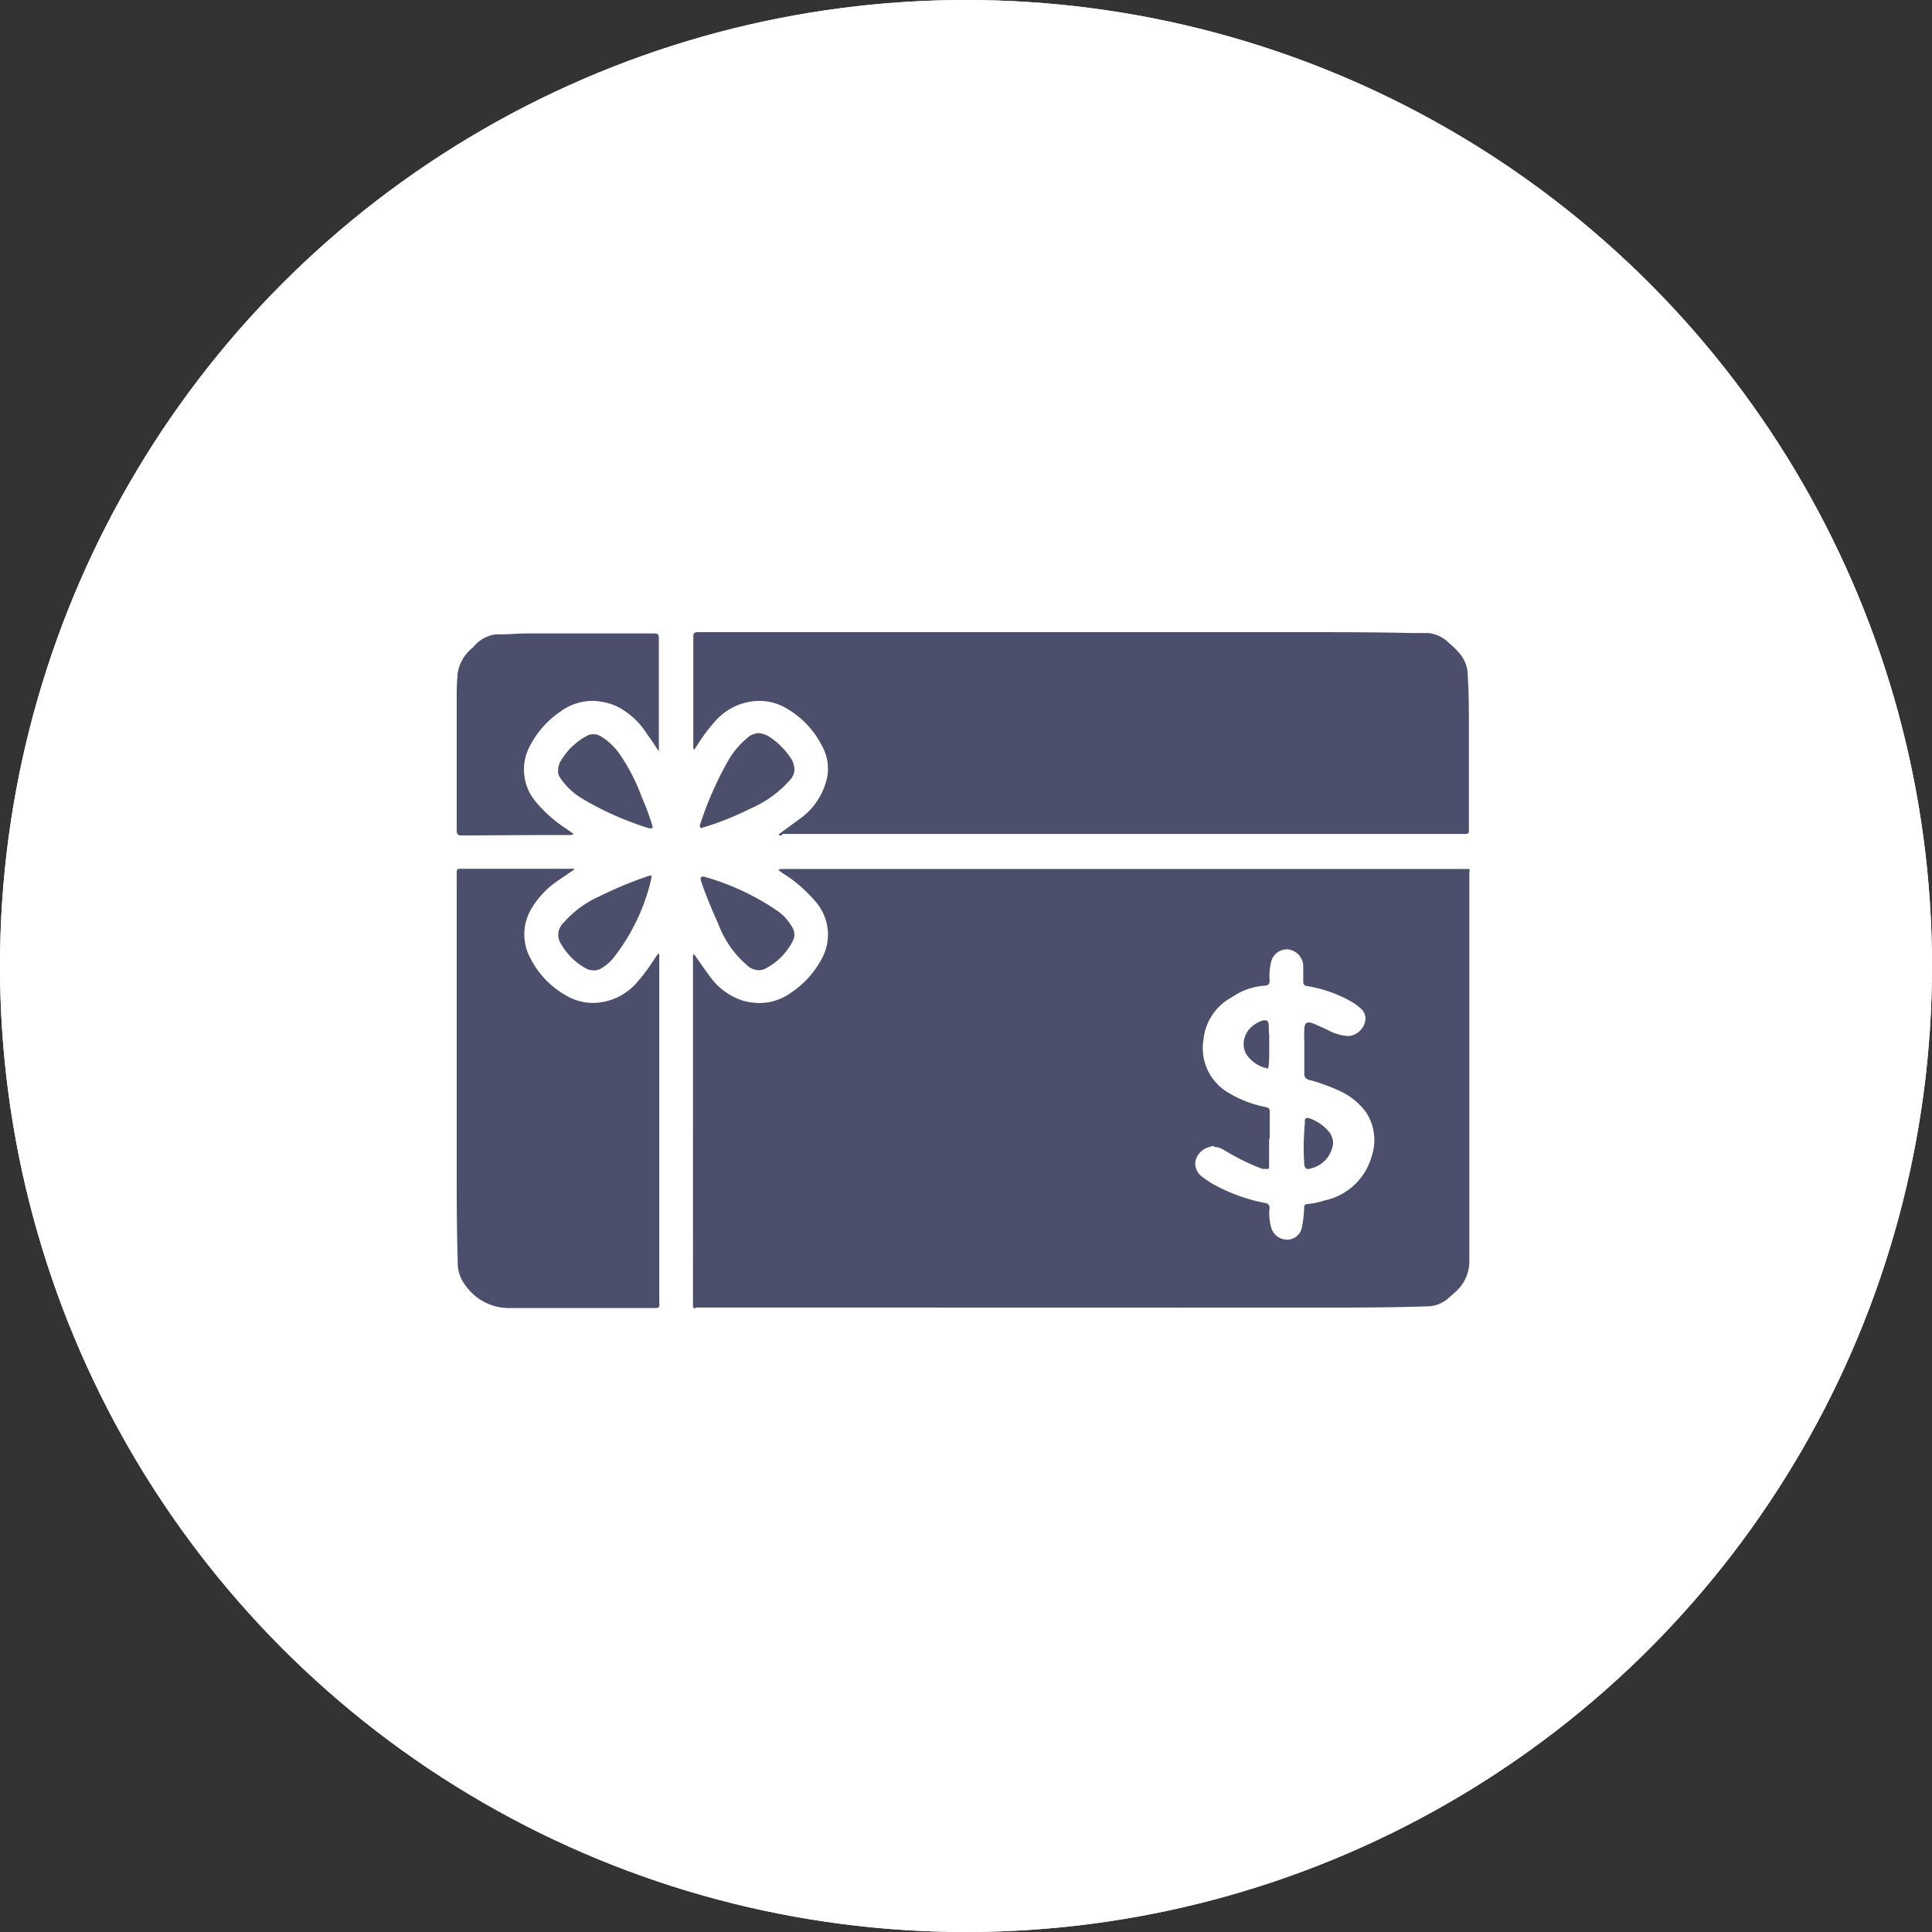
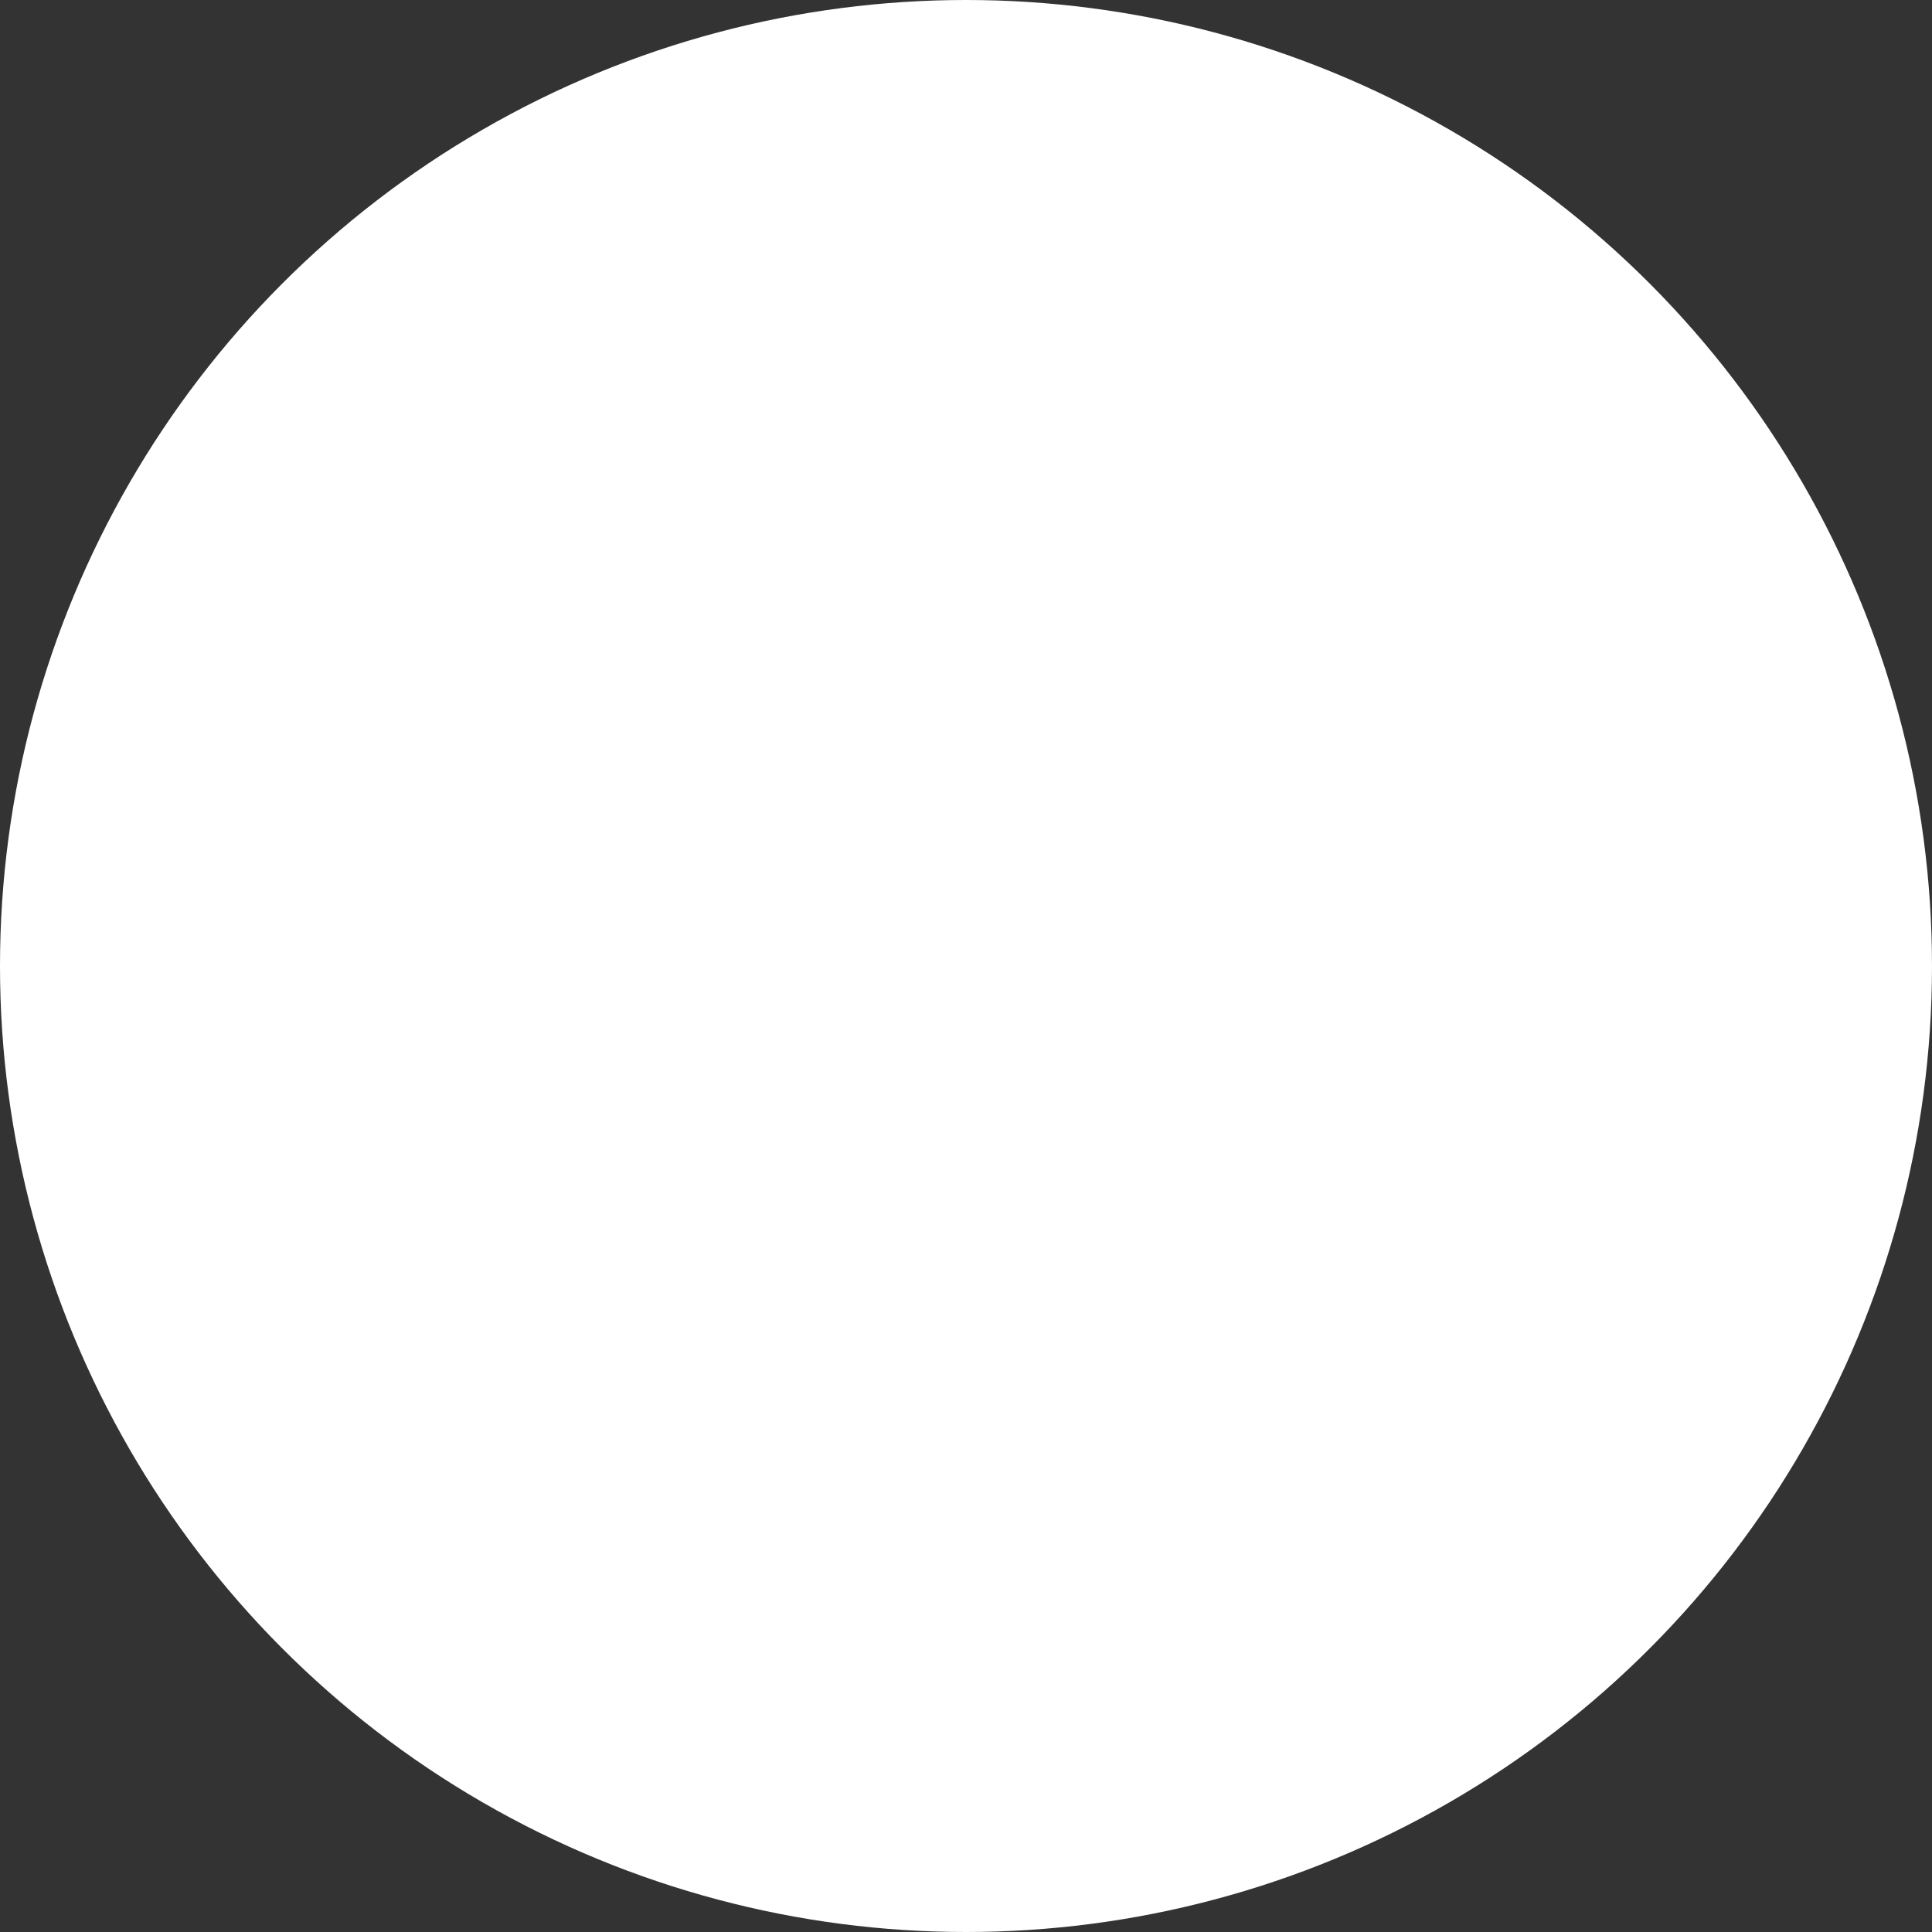
<svg xmlns="http://www.w3.org/2000/svg" id="Layer_1" data-name="Layer 1" viewBox="0 0 181.02 181.02">
  <rect x="0" y="0" width="181.02" height="181.02" fill="#333333" stroke="none" />
  <defs>
    <style>.cls-1{fill:#fff;}.cls-2{fill:#7fa848;stroke:#7fa848;stroke-miterlimit:10;}.cls-3{fill:#4b4f6c;}</style>
  </defs>
  <g id="Group_5583" data-name="Group 5583">
-     <circle id="Ellipse_207-2" data-name="Ellipse 207-2" class="cls-1" cx="90.51" cy="90.51" r="90.51" />
    <path id="collect_icon" data-name="collect icon" class="cls-2" d="M99.09,139.69c-4.78-1.13-9.54-2.35-14.31-3.55L60.09,130c-2.32-.57-2.41-.64-2.41-3v-1.34c0-2.56.46-2.91,2.91-2.24.33.08.67.13,1.18.24V71.08a13.81,13.81,0,0,1,8.87-12.62,13,13,0,0,1,4.83-.72c17.31-.05,34.64-.14,52,0a13.14,13.14,0,0,1,13.18,9.7,11.93,11.93,0,0,1,.52,3.75v52.25a2.48,2.48,0,0,0,1.24-.13,2.16,2.16,0,0,1,1.6,0c1,.45,1.38.9,1.07,1.93a2.82,2.82,0,0,0,0,1.9c.54,1.3-.23,1.83-1.19,2.18a90.11,90.11,0,0,1-9,2.38c-8.19,2.05-16.39,4.06-24.59,6.09-2.82.7-5.65,1.4-8.46,2.17a2.57,2.57,0,0,1-.73.1A9,9,0,0,1,99.09,139.69Zm-24.43-76a7,7,0,0,0-7,6.93c-.14,17.83-.06,35.66-.08,53.49a1.21,1.21,0,0,0,1,1.4h.09q16,4.06,32,8.18a2.3,2.3,0,0,0,1.25,0q16.14-4.24,32.28-8.45c.81-.21,1-.61,1-1.43q0-26.52,0-53.05a7.83,7.83,0,0,0-7-7.07c-8.88,0-17.75,0-26.63,0H86.2Zm23.41,53.51c-.86,0-1.26-.52-1.26-1.35v-2c0-1.48,0-1.52-1.48-1.74a18.58,18.58,0,0,1-5.26-1.53c-1.3-.65-1.43-1-1-2.35.26-1,.57-2,.87-3,.35-1.18.7-1.31,1.74-.74a17.24,17.24,0,0,0,5.83,1.74,6.77,6.77,0,0,0,3.82-.52,3,3,0,0,0,1.78-3.81,3,3,0,0,0-1.08-1.42,8.72,8.72,0,0,0-2.17-1.26,47.63,47.63,0,0,1-6-2.69,8.5,8.5,0,0,1-4.78-8.1,8.87,8.87,0,0,1,6.47-8.22c1.61-.57,1.61-.57,1.61-2.22V76.24c0-1.26.26-1.48,1.48-1.53h1.18c2.65,0,2.65,0,2.65,2.66,0,1.87,0,1.87,1.88,2.17a16.6,16.6,0,0,1,4.13,1.21,1.19,1.19,0,0,1,.82,1.49.56.56,0,0,1,0,.12c-.35,1.13-.65,2.3-1,3.43s-.7,1.21-1.74.74a13.18,13.18,0,0,0-6.57-1.3,5.38,5.38,0,0,0-1.73.35A2.45,2.45,0,0,0,97.61,90a12.11,12.11,0,0,0,2.82,1.61,53.67,53.67,0,0,1,5.18,2.35,9.42,9.42,0,0,1,4.13,12.65,9.12,9.12,0,0,1-1,1.62,10,10,0,0,1-5.18,3.31,1.45,1.45,0,0,0-1.26,1.61v0c0,.91,0,1.82,0,2.74a1.1,1.1,0,0,1-1,1.25,1.13,1.13,0,0,1-.26,0q-.73,0-1.47,0c-.49,0-1,0-1.5,0Z" transform="translate(-9.49 -9.49)" />
  </g>
  <g id="Group_5580" data-name="Group 5580">
    <circle id="Ellipse_209-2" data-name="Ellipse 209-2" class="cls-1" cx="90.51" cy="90.51" r="90.51" />
-     <path id="Subtraction_40" data-name="Subtraction 40" class="cls-3" d="M70.92,132.05h0c-2,0-4,0-6,0h-.15c-2.5,0-5.09,0-7.64,0a5,5,0,0,1-4.08-2.19,3.39,3.39,0,0,1-.67-2.15c-.1-3.12-.1-6.29-.1-9.36V118q0-9.87,0-19.75V91.44c0-.55,0-.55.53-.55H63.27l0,.1-.37.24,0,0-1.1.75a8.17,8.17,0,0,0-2.54,2.69,4.67,4.67,0,0,0-.06,4.63,8.29,8.29,0,0,0,3.36,3.48,5,5,0,0,0,2.53.68,5.49,5.49,0,0,0,4-1.83,16.09,16.09,0,0,0,1.65-2.19c.09-.13.17-.26.27-.39l.16-.23a.42.42,0,0,1,.09.36v32.4a.69.69,0,0,1,0,.32A.37.37,0,0,1,70.92,132.05Zm3.75,0a.3.3,0,0,1-.19,0c-.06-.06-.06-.17-.06-.43V99.3a.74.74,0,0,1,.08-.44l.44.63c.34.49.65.93,1,1.4a6.12,6.12,0,0,0,3.16,2.36,6.32,6.32,0,0,0,1.56.22,5.07,5.07,0,0,0,2.91-.94,8.86,8.86,0,0,0,2.91-3.2A4.69,4.69,0,0,0,85.93,94a13.12,13.12,0,0,0-3-2.63l0,0-.26-.17-.06-.05L82.42,91a.44.44,0,0,1,.27-.09h64.24c.12,0,.19,0,.23,0a.74.74,0,0,1,0,.37V92c0,10.3,0,21,0,31.69,0,.63,0,1.27,0,1.88s0,1.44,0,2.16a3.79,3.79,0,0,1-1.39,2.88,4.69,4.69,0,0,1-.47.42l-.12.11a3,3,0,0,1-2,.75c-2.9.1-5.85.11-8.63.12L89,132H74.67Zm48.6-15.18a1.24,1.24,0,0,0-.5.1,1.76,1.76,0,0,0-1.28,1.36,1.55,1.55,0,0,0,.76,1.5,7.13,7.13,0,0,0,1,.66A16.36,16.36,0,0,0,128,122.2a.45.45,0,0,1,.43.56,5,5,0,0,0,.17,1.76,1.55,1.55,0,0,0,1.47,1.12h.07a1.42,1.42,0,0,0,1.35-1.25,10.75,10.75,0,0,0,.19-1.6v-.16c0-.2.07-.31.31-.33a6.21,6.21,0,0,0,1.54-.32,5.82,5.82,0,0,0,4.49-4.19,4.73,4.73,0,0,0-.56-4.12,6.34,6.34,0,0,0-2.53-2,18.1,18.1,0,0,0-2.77-1,.54.54,0,0,1-.46-.62h0c0-.6,0-1.22,0-1.81,0-.38,0-.76,0-1.13a11.43,11.43,0,0,1,0-1.17c0-.47.16-.65.42-.65a1.35,1.35,0,0,1,.45.11l.81.36h0l.44.2.16.08a4.44,4.44,0,0,0,1.82.52h.09a1.77,1.77,0,0,0,1.48-1.25,1.25,1.25,0,0,0-.46-1.39,3.82,3.82,0,0,0-.87-.62,12.39,12.39,0,0,0-4.08-1.42.35.35,0,0,1-.36-.35.15.15,0,0,1,0-.07V100a1.62,1.62,0,0,0-1.44-1.56.54.54,0,0,0-.18,0,1.52,1.52,0,0,0-1.39,1.18,5.15,5.15,0,0,0-.14,1.71c0,.35-.11.49-.44.51a6.07,6.07,0,0,0-3.07,1.07,5.07,5.07,0,0,0-2.69,4,4.83,4.83,0,0,0,2,4.75,10.6,10.6,0,0,0,3.85,1.56c.28.06.37.16.36.45v2.49h-.06v2.54a.42.42,0,0,1-.07.31.24.24,0,0,1-.14,0,.65.65,0,0,1-.19,0l-.12,0-.11,0a20.14,20.14,0,0,1-3.21-1.54l-.35-.2a2,2,0,0,0-1-.33Zm8.84,2.16c-.25,0-.38-.13-.41-.42a20.7,20.7,0,0,1,0-3.15v-.06a4.34,4.34,0,0,1,.05-.63,2,2,0,0,1,0-.25c0-.08,0-.28.22-.28a.27.27,0,0,1,.12,0,4.2,4.2,0,0,1,2,1.39,2,2,0,0,1,.31.92,2.72,2.72,0,0,1-2.24,2.45Zm-3.94-9.5a.49.49,0,0,1-.2,0,3.22,3.22,0,0,1-1.68-1.22,1.92,1.92,0,0,1-.22-1.46,2.25,2.25,0,0,1,1-1.39,2.59,2.59,0,0,1,.79-.37l.17,0c.21,0,.31.12.33.39s0,.68.05,1v1.49a11.92,11.92,0,0,1-.05,1.34c0,.21-.09.31-.22.31Zm-47.54-9.14h-.11a1.67,1.67,0,0,1-1.09-.51l0,0a9.36,9.36,0,0,1-2.61-3.75c-.55-1.24-1.17-2.66-1.65-4.11l0,0c0-.11-.08-.22,0-.31a.18.18,0,0,1,.15-.08.58.58,0,0,1,.18,0l0,0,.24.08a23.35,23.35,0,0,1,6.63,3.15,4.67,4.67,0,0,1,1.42,1.64,1.24,1.24,0,0,1,0,1.11,5.88,5.88,0,0,1-2.6,2.64A1.24,1.24,0,0,1,80.63,100.39Zm-15.65,0a1.07,1.07,0,0,1-.53-.13,6.06,6.06,0,0,1-2.39-2.32,1.54,1.54,0,0,1,.24-2,9.72,9.72,0,0,1,3.4-2.49C67,92.8,68.48,92.18,70,91.65a1.69,1.69,0,0,1,.44-.12.11.11,0,0,1,.09,0c0,.06,0,.21-.06.49A18.92,18.92,0,0,1,67,99.2a4.23,4.23,0,0,1-1.14,1,1.27,1.27,0,0,1-.7.21H65ZM52.77,87.77c-.35,0-.49-.08-.49-.49,0-2.27,0-4.59,0-6.82v-.18c0-1.74,0-3.48,0-5.21,0-.75,0-1.51.08-2.25v-.18a3.85,3.85,0,0,1,1.46-2.5,3.22,3.22,0,0,1,2.08-1.21l.35,0c.89,0,1.81-.09,2.71-.09l5.43,0h.47l5.91,0h0c.32,0,.45.06.45.43V79.42a1.33,1.33,0,0,1,0,.26v.2l-.42-.63c-.23-.34-.46-.69-.7-1a7.09,7.09,0,0,0-2.84-2.59A5.82,5.82,0,0,0,65,75.16a5.09,5.09,0,0,0-3,1,8.64,8.64,0,0,0-2.84,3.19,4.66,4.66,0,0,0,.59,5.33,12.49,12.49,0,0,0,2.84,2.49l.44.31.2.15a.46.46,0,0,1-.29.1H59.75Zm30,0a.89.89,0,0,1-.36-.07l.57-.43.12-.08c.48-.36.93-.69,1.36-1A6.41,6.41,0,0,0,87,82.28a4.38,4.38,0,0,0-.5-2.92,8.44,8.44,0,0,0-3.5-3.6,5,5,0,0,0-2.36-.6,5.57,5.57,0,0,0-4,1.75,16.2,16.2,0,0,0-1.79,2.35l-.23.34-.05.07h0l0,.07a.24.24,0,0,1-.12-.28V69.16c0-.35.1-.44.46-.44h42.37c2.38,0,5.21,0,8,0l5.68,0h.09c3.48,0,7.07,0,10.66.08l.71,0h0l.9,0a3.26,3.26,0,0,1,2,1,6.83,6.83,0,0,1,1,1,3.22,3.22,0,0,1,.69,2c.12,1.82.11,3.67.11,5.45v8.86c0,.52,0,.52-.52.52H82.76Zm-12.31-.68a.33.33,0,0,1-.17,0,28.73,28.73,0,0,1-6.21-2.75,6.46,6.46,0,0,1-2.12-2,1,1,0,0,1-.18-.66,1.73,1.73,0,0,1,.28-.94,6.27,6.27,0,0,1,2.41-2.3,1.32,1.32,0,0,1,.61-.16,1.38,1.38,0,0,1,.66.17,5.94,5.94,0,0,1,1.94,1.89,17.71,17.71,0,0,1,1.87,3.65l.2.49a21,21,0,0,1,.85,2.34q.06.2,0,.27A.15.15,0,0,1,70.45,87.09Zm4.77,0A.14.14,0,0,1,75.1,87a.32.32,0,0,1,0-.3,32.87,32.87,0,0,1,2.65-6,7.85,7.85,0,0,1,1.68-2,1.75,1.75,0,0,1,1.12-.52,2.18,2.18,0,0,1,1.12.41,6.93,6.93,0,0,1,1.87,1.87,2,2,0,0,1,.38,1.24,1.59,1.59,0,0,1-.46.93,10.54,10.54,0,0,1-3.74,2.66A27.41,27.41,0,0,1,75.44,87l-.07,0A.42.42,0,0,1,75.22,87.07Z" transform="translate(-9.49 -9.49)" />
  </g>
</svg>